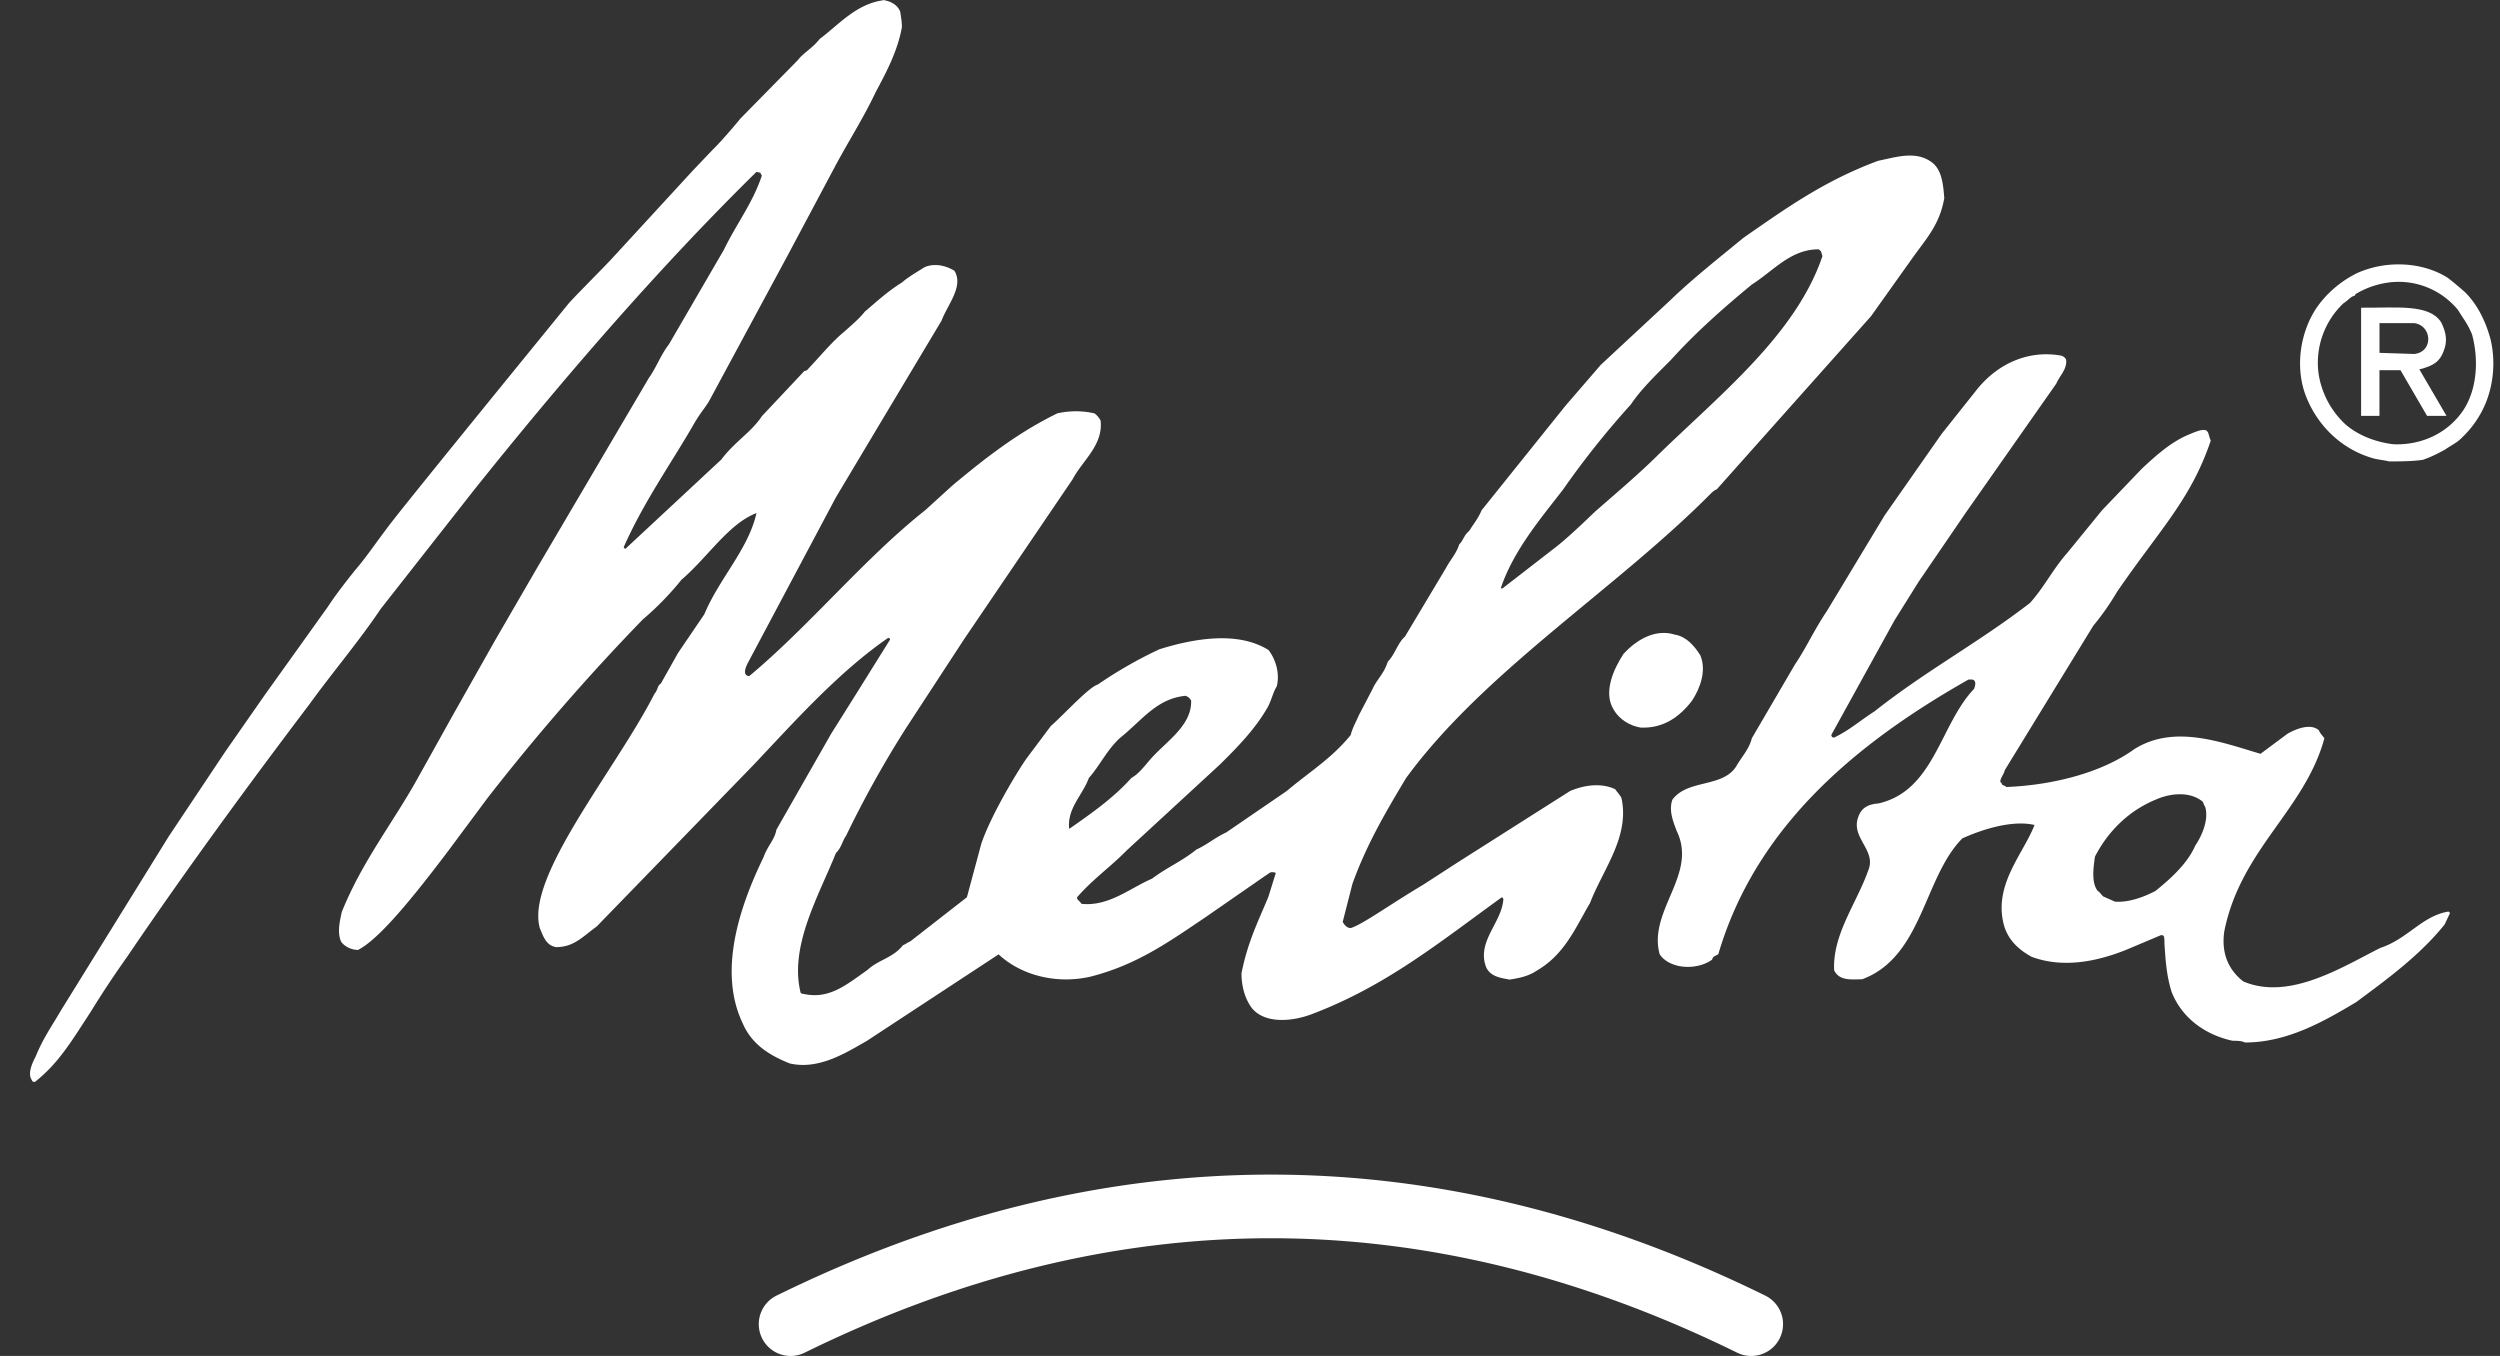
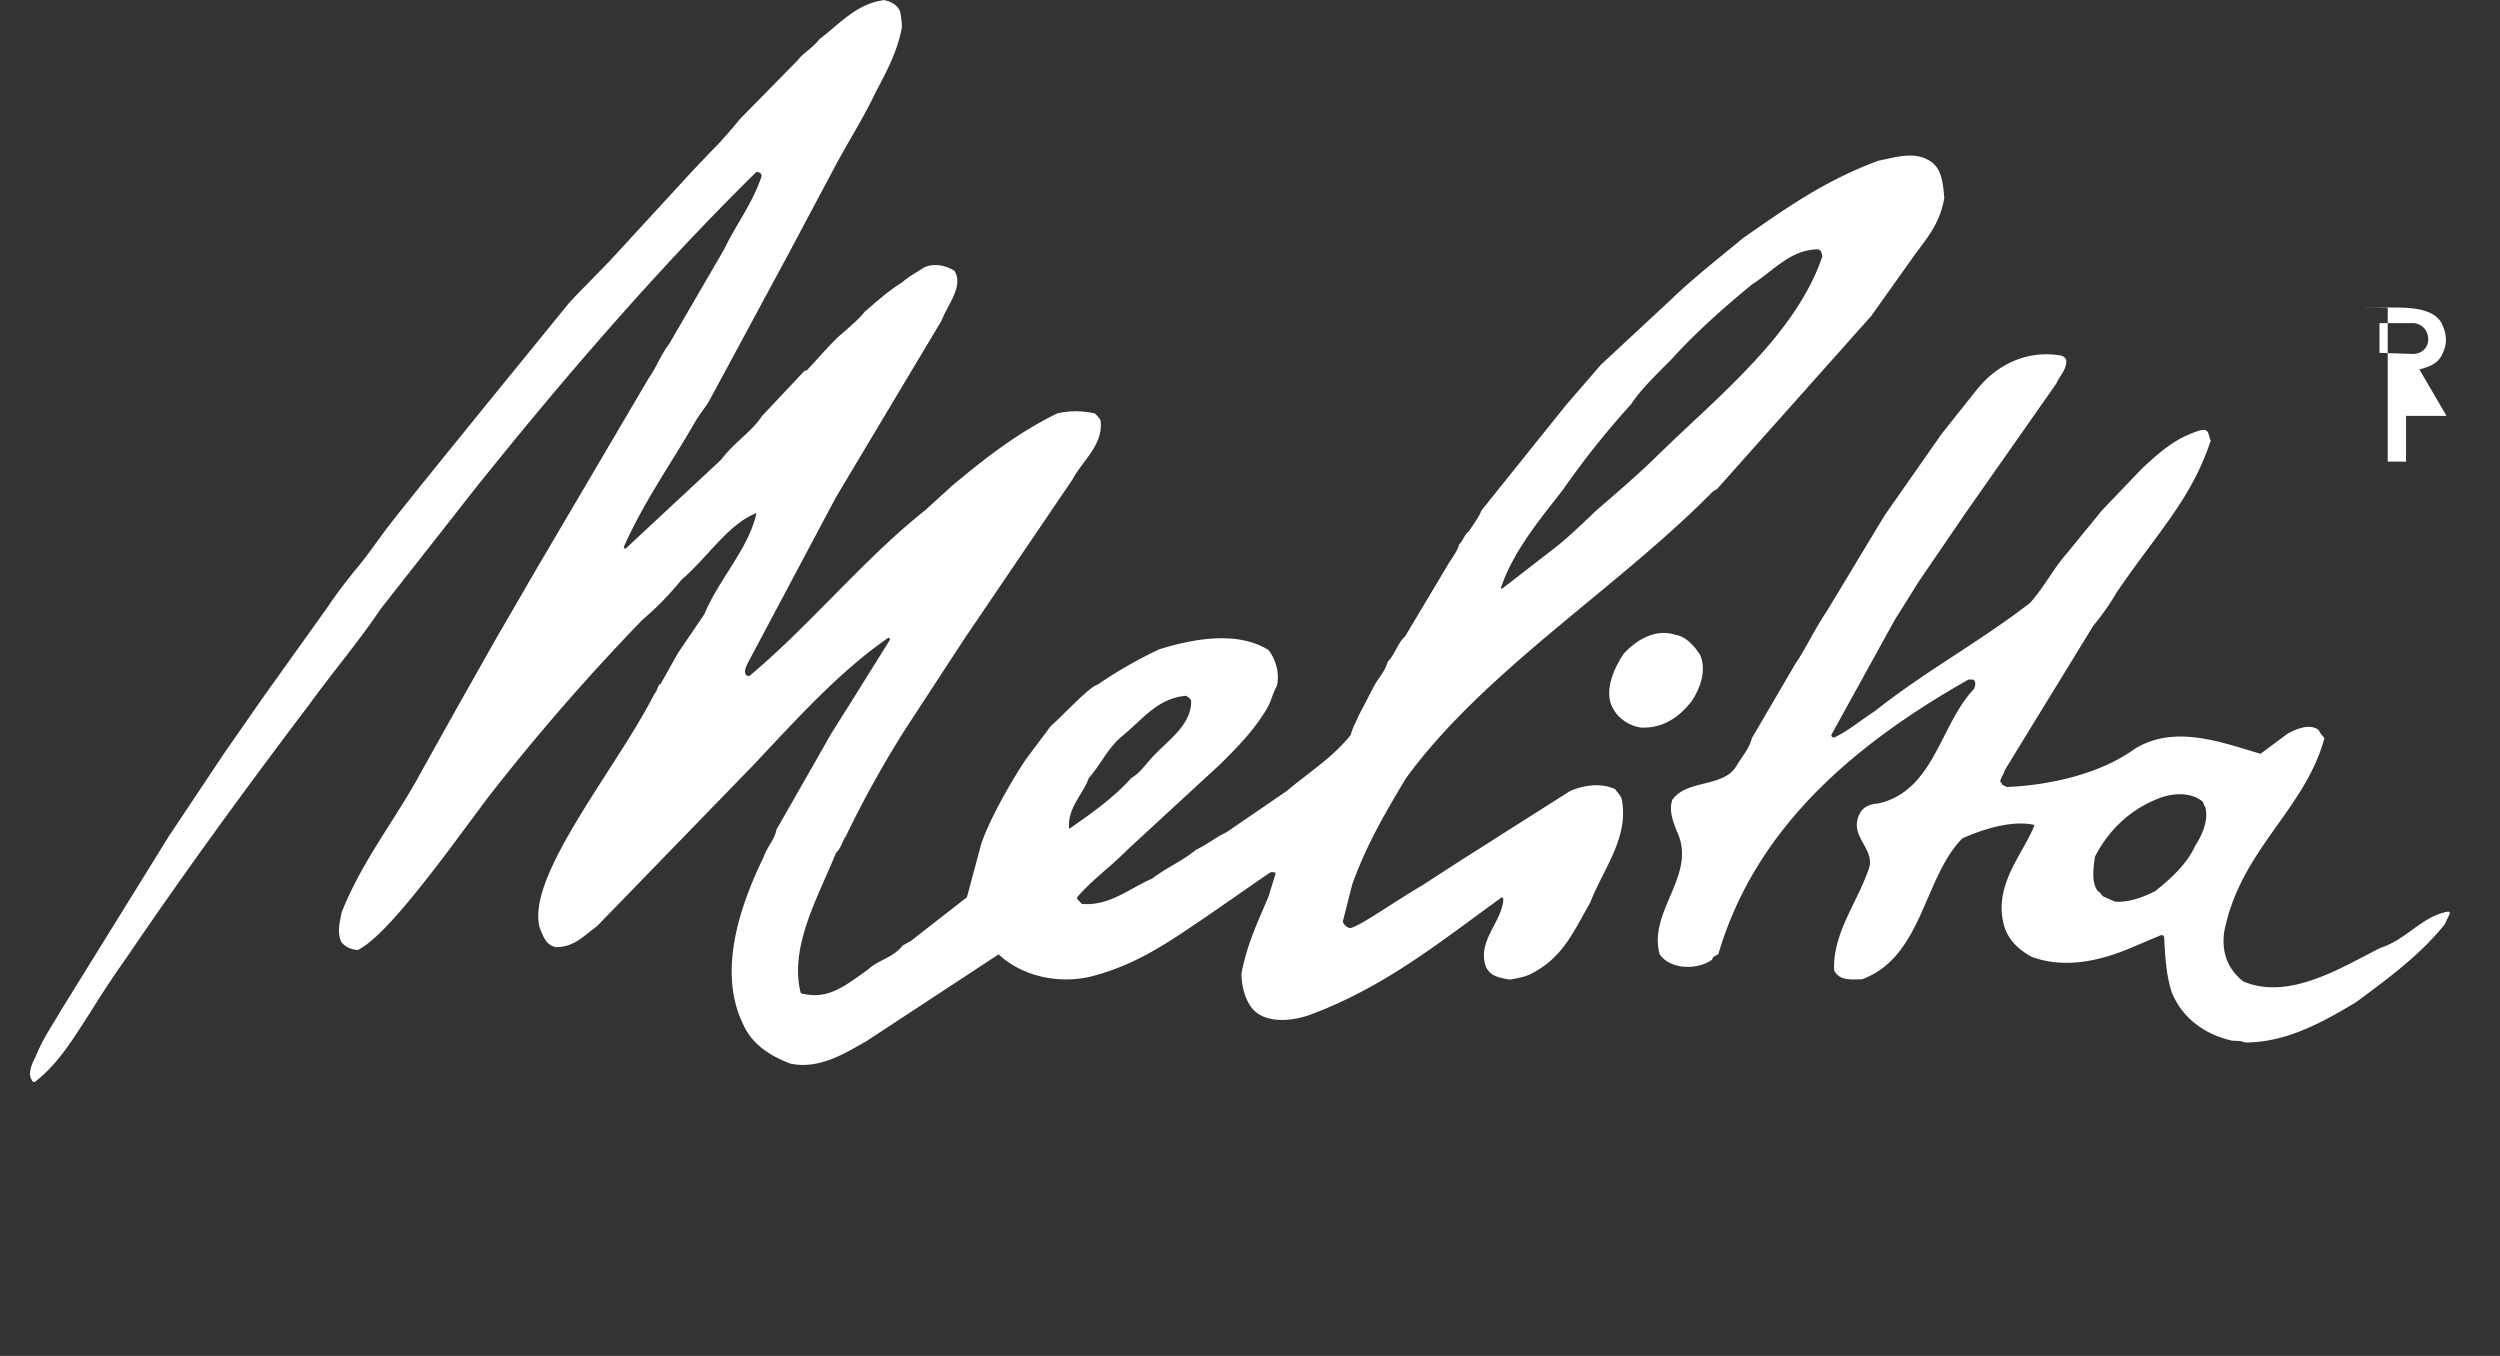
<svg xmlns="http://www.w3.org/2000/svg" width="59" height="32" fill="#fff">
  <rect width="100%" height="100%" fill="#333333" stroke="none" />
-   <path d="M18.327 30.576c7.747-3.807 15.586-3.807 23.333 0a.75.75 0 1 1-.662 1.348c-7.329-3.602-14.68-3.602-22.009 0a.75.75 0 1 1-.662-1.348z" />
  <path d="M20.837 0c.171.024.343.106.408.277.017.106.04.237.04.367-.106.57-.359 1.043-.62 1.533-.293.619-.636 1.148-.954 1.743l-1.133 2.128-1.851 3.431c-.106.171-.196.261-.343.513-.554.961-1.19 1.85-1.663 2.917 0 .025.025.041.041.041l2.259-2.103c.326-.432.709-.644.961-1.027l1.003-1.067c.041 0 .066-.017.082-.041.302-.318.578-.66.872-.896.131-.122.326-.277.473-.464.253-.212.53-.473.873-.685.171-.147.367-.253.53-.359.236-.106.514-.04.709.082.228.367-.171.814-.301 1.173l-1.492 2.494-1.003 1.679-2.063 3.879c-.049.09-.13.262-.049.318.024.023.063.024.065.024 1.427-1.19 2.707-2.77 4.159-3.92l.636-.579c.791-.66 1.557-1.255 2.478-1.703a1.98 1.98 0 0 1 .873 0c.041.024.106.09.147.171.065.579-.424.937-.661 1.386l-2.561 3.774-1.378 2.11a24.94 24.94 0 0 0-1.41 2.535c-.081.106-.106.277-.236.4-.4 1.002-1.109 2.201-.832 3.301 0 0 .026.024.066.024.595.13.978-.187 1.516-.57.253-.236.595-.277.832-.579.065-.024.106-.065.171-.089l1.338-1.043.342-1.272c.261-.75.937-1.834 1.084-2.029l.555-.741c.277-.236.896-.921 1.108-.978a10.18 10.18 0 0 1 1.451-.831c.832-.261 1.859-.432 2.577.016.155.195.277.538.196.856-.09.146-.13.342-.212.489-.277.489-.661.896-1.134 1.361l-2.193 2.021c-.383.391-.807.685-1.174 1.109 0 .004.002.05.025.065a.66.66 0 0 1 .081.09c.644.065 1.134-.367 1.664-.595.342-.261.701-.407 1.043-.685.277-.13.432-.277.709-.407l1.427-.977c.53-.448 1.06-.767 1.509-1.321.041-.171.13-.317.195-.472l.319-.611c.106-.236.277-.368.359-.645.171-.171.236-.447.407-.594l.979-1.638c.106-.195.236-.326.301-.538.106-.106.106-.212.236-.318.106-.171.212-.294.294-.489l1.981-2.469.831-.962 1.648-1.532c.506-.489 1.125-.978 1.72-1.467.986-.684 1.9-1.344 3.18-1.817.408-.081.897-.253 1.281.049.228.187.252.53.277.832-.106.611-.407.937-.725 1.377l-1.003 1.409-3.645 4.091c-.024 0-.041.016-.106.065-2.243 2.274-5.374 4.214-7.225 6.748-.448.75-.921 1.54-1.264 2.494l-.229.896c.041.082.107.147.188.147.277-.082.922-.554 1.704-1.018l.856-.554 2.617-1.662c.343-.147.75-.196 1.068-.041.041.065.106.122.147.212.196.913-.44 1.679-.742 2.469-.342.579-.595 1.214-1.256 1.597-.195.13-.383.172-.644.213-.212-.041-.448-.066-.554-.294-.228-.603.366-1.043.407-1.597 0-.046-.036-.049-.04-.049-1.476 1.067-2.733 2.094-4.477 2.754-.489.187-1.133.228-1.427-.154-.155-.212-.236-.505-.236-.807.147-.75.408-1.256.636-1.81l.172-.554c-.016-.024-.065-.024-.106-.024-.065.024-.065.041-.147.09l-1.41.977c-.848.57-1.615 1.125-2.724 1.402-.767.171-1.599-.016-2.153-.529l-3.115 2.045c-.489.277-1.125.685-1.81.53-.473-.187-.897-.448-1.109-.937-.595-1.23-.082-2.762.489-3.936.09-.261.261-.408.301-.644l1.297-2.273.579-.921.808-1.296c0-.024-.041-.041-.041-.041-1.174.807-2.218 1.981-3.18 2.999l-3.702 3.814c-.326.236-.538.489-.961.489-.236-.041-.302-.253-.383-.448-.343-1.214 1.785-3.724 2.707-5.533.082-.09.066-.195.147-.236l.408-.726.62-.913c.359-.855 1.043-1.54 1.231-2.388-.661.253-1.15 1.044-1.77 1.574a6.93 6.93 0 0 1-.913.937 51.5 51.5 0 0 0-3.67 4.222l-.914 1.23c-.856 1.133-1.639 2.094-2.136 2.347-.163 0-.318-.081-.4-.194-.09-.212-.041-.441.016-.702.473-1.173 1.175-2.061 1.754-3.088l.913-1.638.962-1.703.978-1.687 2.643-4.491c.171-.236.276-.538.472-.791l1.297-2.232c.301-.619.684-1.108.896-1.752-.024-.016-.024-.041-.04-.066-.024 0-.065-.016-.09-.016-2.365 2.323-4.664 5.004-6.67 7.514l-2.194 2.795c-.514.766-1.133 1.492-1.687 2.257-1.468 1.94-2.936 3.945-4.306 5.966-.318.448-.571.831-.873 1.32-.408.619-.725 1.174-1.296 1.622H.803c-.04 0-.041-.025-.065-.065-.082-.146.024-.383.106-.538.171-.424.383-.718.595-1.084l2.544-4.107 1.321-1.981.937-1.345 1.492-2.086c.171-.261.383-.538.636-.856.277-.318.529-.701.855-1.124.612-.79 3.791-4.684 4.175-5.158.081-.106.661-.685 1.003-1.043l1.941-2.111.464-.488c.261-.252.684-.765.661-.742l1.362-1.386c.13-.171.342-.277.513-.497.448-.334.857-.823 1.492-.913zm7.143 16.421c-.685.065-1.027.579-1.557 1.002-.318.302-.465.644-.726.937-.147.408-.514.71-.465 1.199l.041-.025c.489-.342 1.004-.701 1.428-1.174.212-.122.342-.334.529-.529.367-.383.897-.742.881-1.296-.024-.049-.065-.09-.131-.114zM42.918 5.884c-.66 0-1.06.505-1.574.831-.644.53-1.321 1.125-1.916 1.785-.383.383-.71.701-.938 1.043a20.4 20.4 0 0 0-1.598 2.005c-.473.619-1.174 1.427-1.475 2.339h.041l1.264-.979c.347-.268.916-.834.938-.848.465-.407 1.044-.897 1.492-1.345 1.468-1.426 3.237-2.836 3.857-4.669-.041-.147-.024-.106-.09-.163zm3.693 3.365c.489-.644 1.232-1.002 2.039-.855.065.024.114.066.114.131 0 .212-.155.342-.236.529l-2.137 3.048-1.108 1.622-.571.913-1.492 2.705c0 .041.024.065.065.065.359-.171.62-.407.954-.619 1.215-.962 2.455-1.621 3.67-2.559.342-.383.53-.783.873-1.174l.832-1.019.937-.978c.342-.318.702-.643 1.134-.814.489-.212.4-.041.489.155-.473 1.402-1.215 2.111-2.218 3.578a6 6 0 0 1-.555.791l-2.087 3.406c-.024.106-.107.187-.107.276.016.016.041.041.041.066.024.016.041.016.107.057 1.044-.041 2.218-.319 3.009-.889.938-.595 2.046-.172 2.984.106l.636-.473c.212-.122.555-.252.742-.081.024.065.089.13.13.187-.465 1.703-1.981 2.624-2.364 4.564-.065.465.065.872.448 1.174 1.085.464 2.341-.342 3.238-.791.644-.212.979-.75 1.598-.856.024 0 .041.025.041.041l-.123.261c-.579.725-1.362 1.296-2.088 1.834-.75.448-1.623.953-2.625.953-.082-.041-.188-.041-.294-.041-.668-.146-1.199-.553-1.435-1.148-.122-.383-.146-.75-.171-1.149 0-.065 0-.131-.016-.172-.024-.024-.041-.024-.065-.024l-.808.341c-.685.277-1.492.449-2.242.172-.318-.171-.595-.424-.677-.832-.195-.912.489-1.621.742-2.281-.53-.122-1.239.106-1.704.317-.913.921-.938 2.796-2.365 3.325-.236 0-.538.048-.66-.213-.041-.848.529-1.573.807-2.363.195-.473-.424-.766-.237-1.255.065-.196.212-.301.473-.318 1.321-.301 1.452-1.858 2.259-2.705.025-.065.065-.196-.041-.22h-.09c-2.601 1.475-5.007 3.431-5.904 6.479-.041.04-.13.041-.146.13-.196.147-.514.212-.808.147-.171-.041-.342-.13-.432-.277-.277-1.019.897-1.875.408-2.893-.09-.236-.196-.497-.107-.75.359-.489 1.191-.277 1.509-.791.13-.228.302-.4.367-.661l1.019-1.743c.261-.383.448-.807.75-1.255l1.362-2.257 1.346-1.924.791-.995zm5.365 9.665c-.277-.228-.725-.211-1.108-.04-.611.253-1.11.725-1.428 1.345-.041.293-.081.619.066.807.065.041.081.089.13.13l.278.123c.318.024.677-.106.955-.253.343-.277.75-.636.938-1.068.155-.228.326-.611.236-.913-.041-.065-.041-.106-.066-.131z" fill-rule="evenodd" />
  <path d="M38.319 15.427c.277-.302.726-.603 1.215-.448.253.041.449.253.595.489.146.358 0 .766-.196 1.067-.294.383-.677.66-1.215.636-.253-.041-.506-.196-.636-.424-.253-.407 0-.961.236-1.32z" />
  <g fill-rule="evenodd">
-     <path d="M55.723 7.262c.854.006 1.607-.094 1.889.345.126.257.15.452.056.684-.088.232-.22.339-.571.426l.641 1.098h-.459l-.628-1.079h-.496v1.079h-.433V7.262zm.433 1.066h.026l.796.026c.458-.05.42-.671 0-.728h-.822v.702z" />
-     <path d="M55.623 6.447c.728-.326 1.575-.251 2.14.107.119.088.308.25.408.339.239.232.47.603.608 1.123.144.614.044 1.311-.295 1.843a2.33 2.33 0 0 1-.371.458c-.113.125-.27.195-.414.296-.151.082-.301.163-.521.239-.251.037-.527.037-.797.037-.119-.031-.251-.038-.382-.075-.784-.226-1.356-.828-1.607-1.543-.22-.652-.1-1.423.263-1.982.239-.357.578-.647.967-.841zm2.378.859a1.81 1.81 0 0 0-1.569-.646 2.02 2.02 0 0 0-.81.263c-.019.006-.038.025-.05.056-.1.019-.144.101-.263.176a1.93 1.93 0 0 0-.59 1.668 2.05 2.05 0 0 0 .634 1.192c.295.257.709.42 1.136.47.678.025 1.299-.276 1.657-.822.32-.502.351-1.191.195-1.768-.094-.238-.225-.402-.339-.59z" />
+     <path d="M55.723 7.262c.854.006 1.607-.094 1.889.345.126.257.15.452.056.684-.088.232-.22.339-.571.426l.641 1.098h-.459h-.496v1.079h-.433V7.262zm.433 1.066h.026l.796.026c.458-.05.42-.671 0-.728h-.822v.702z" />
  </g>
</svg>